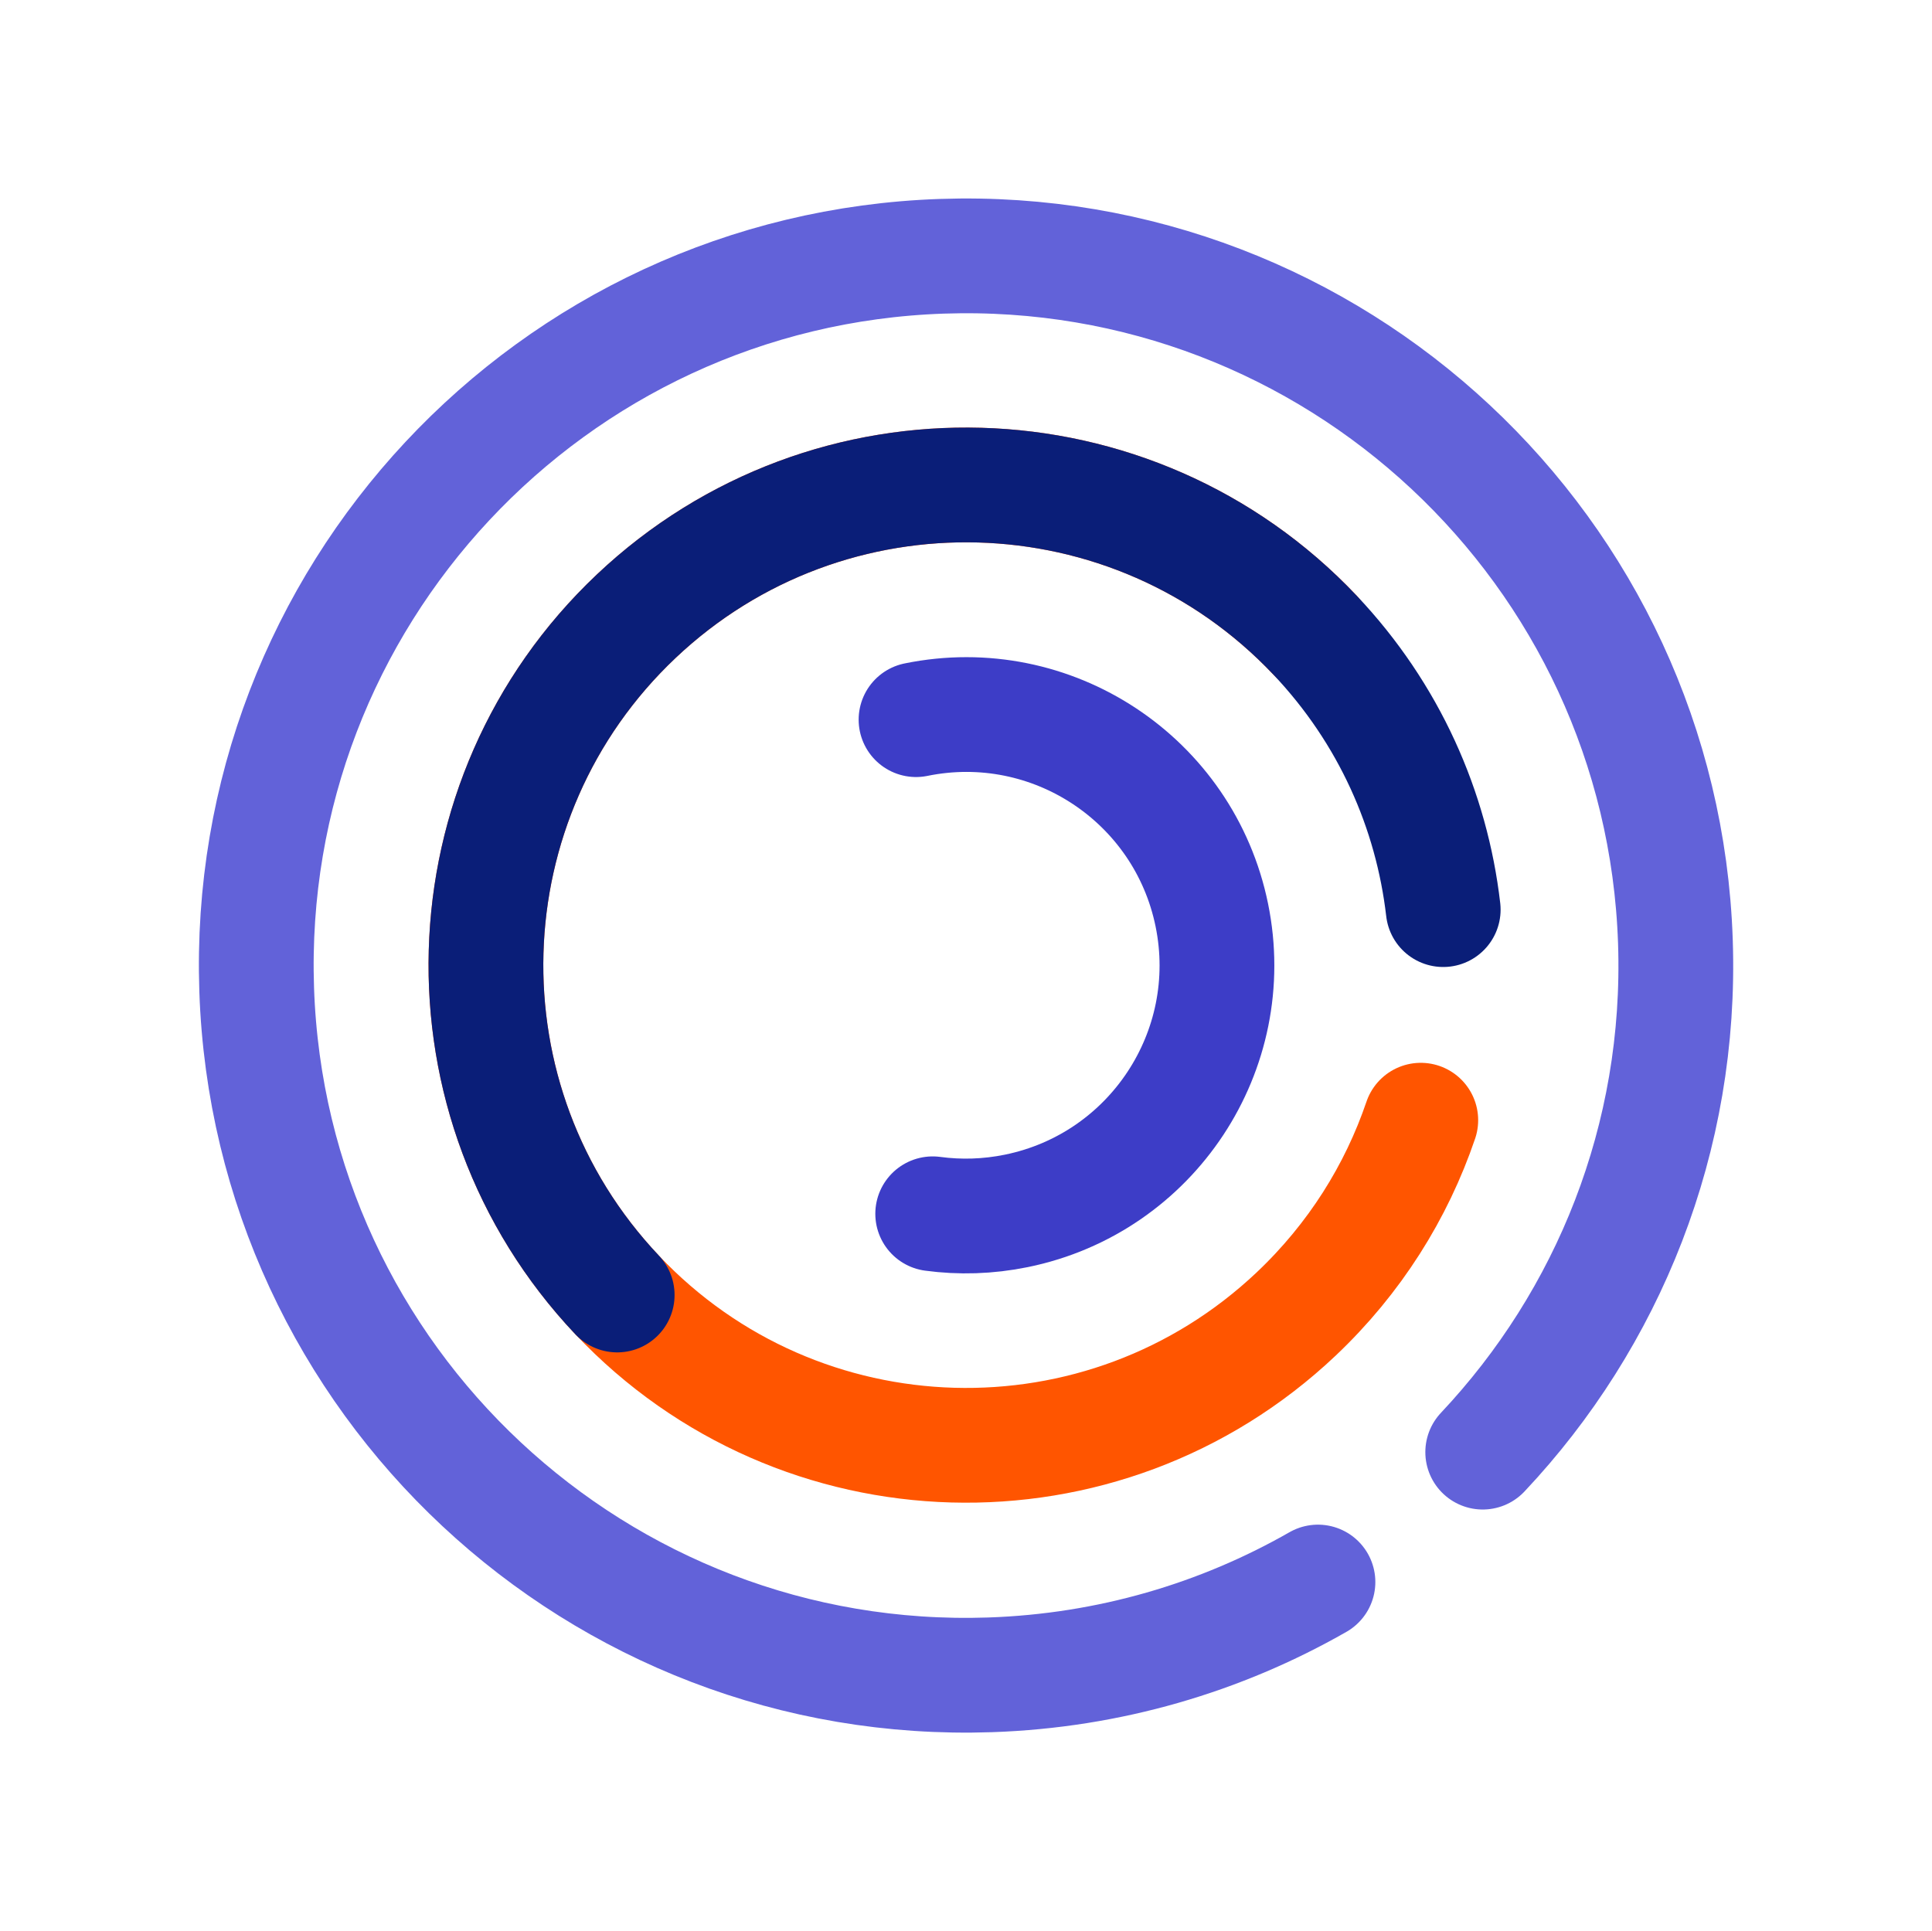
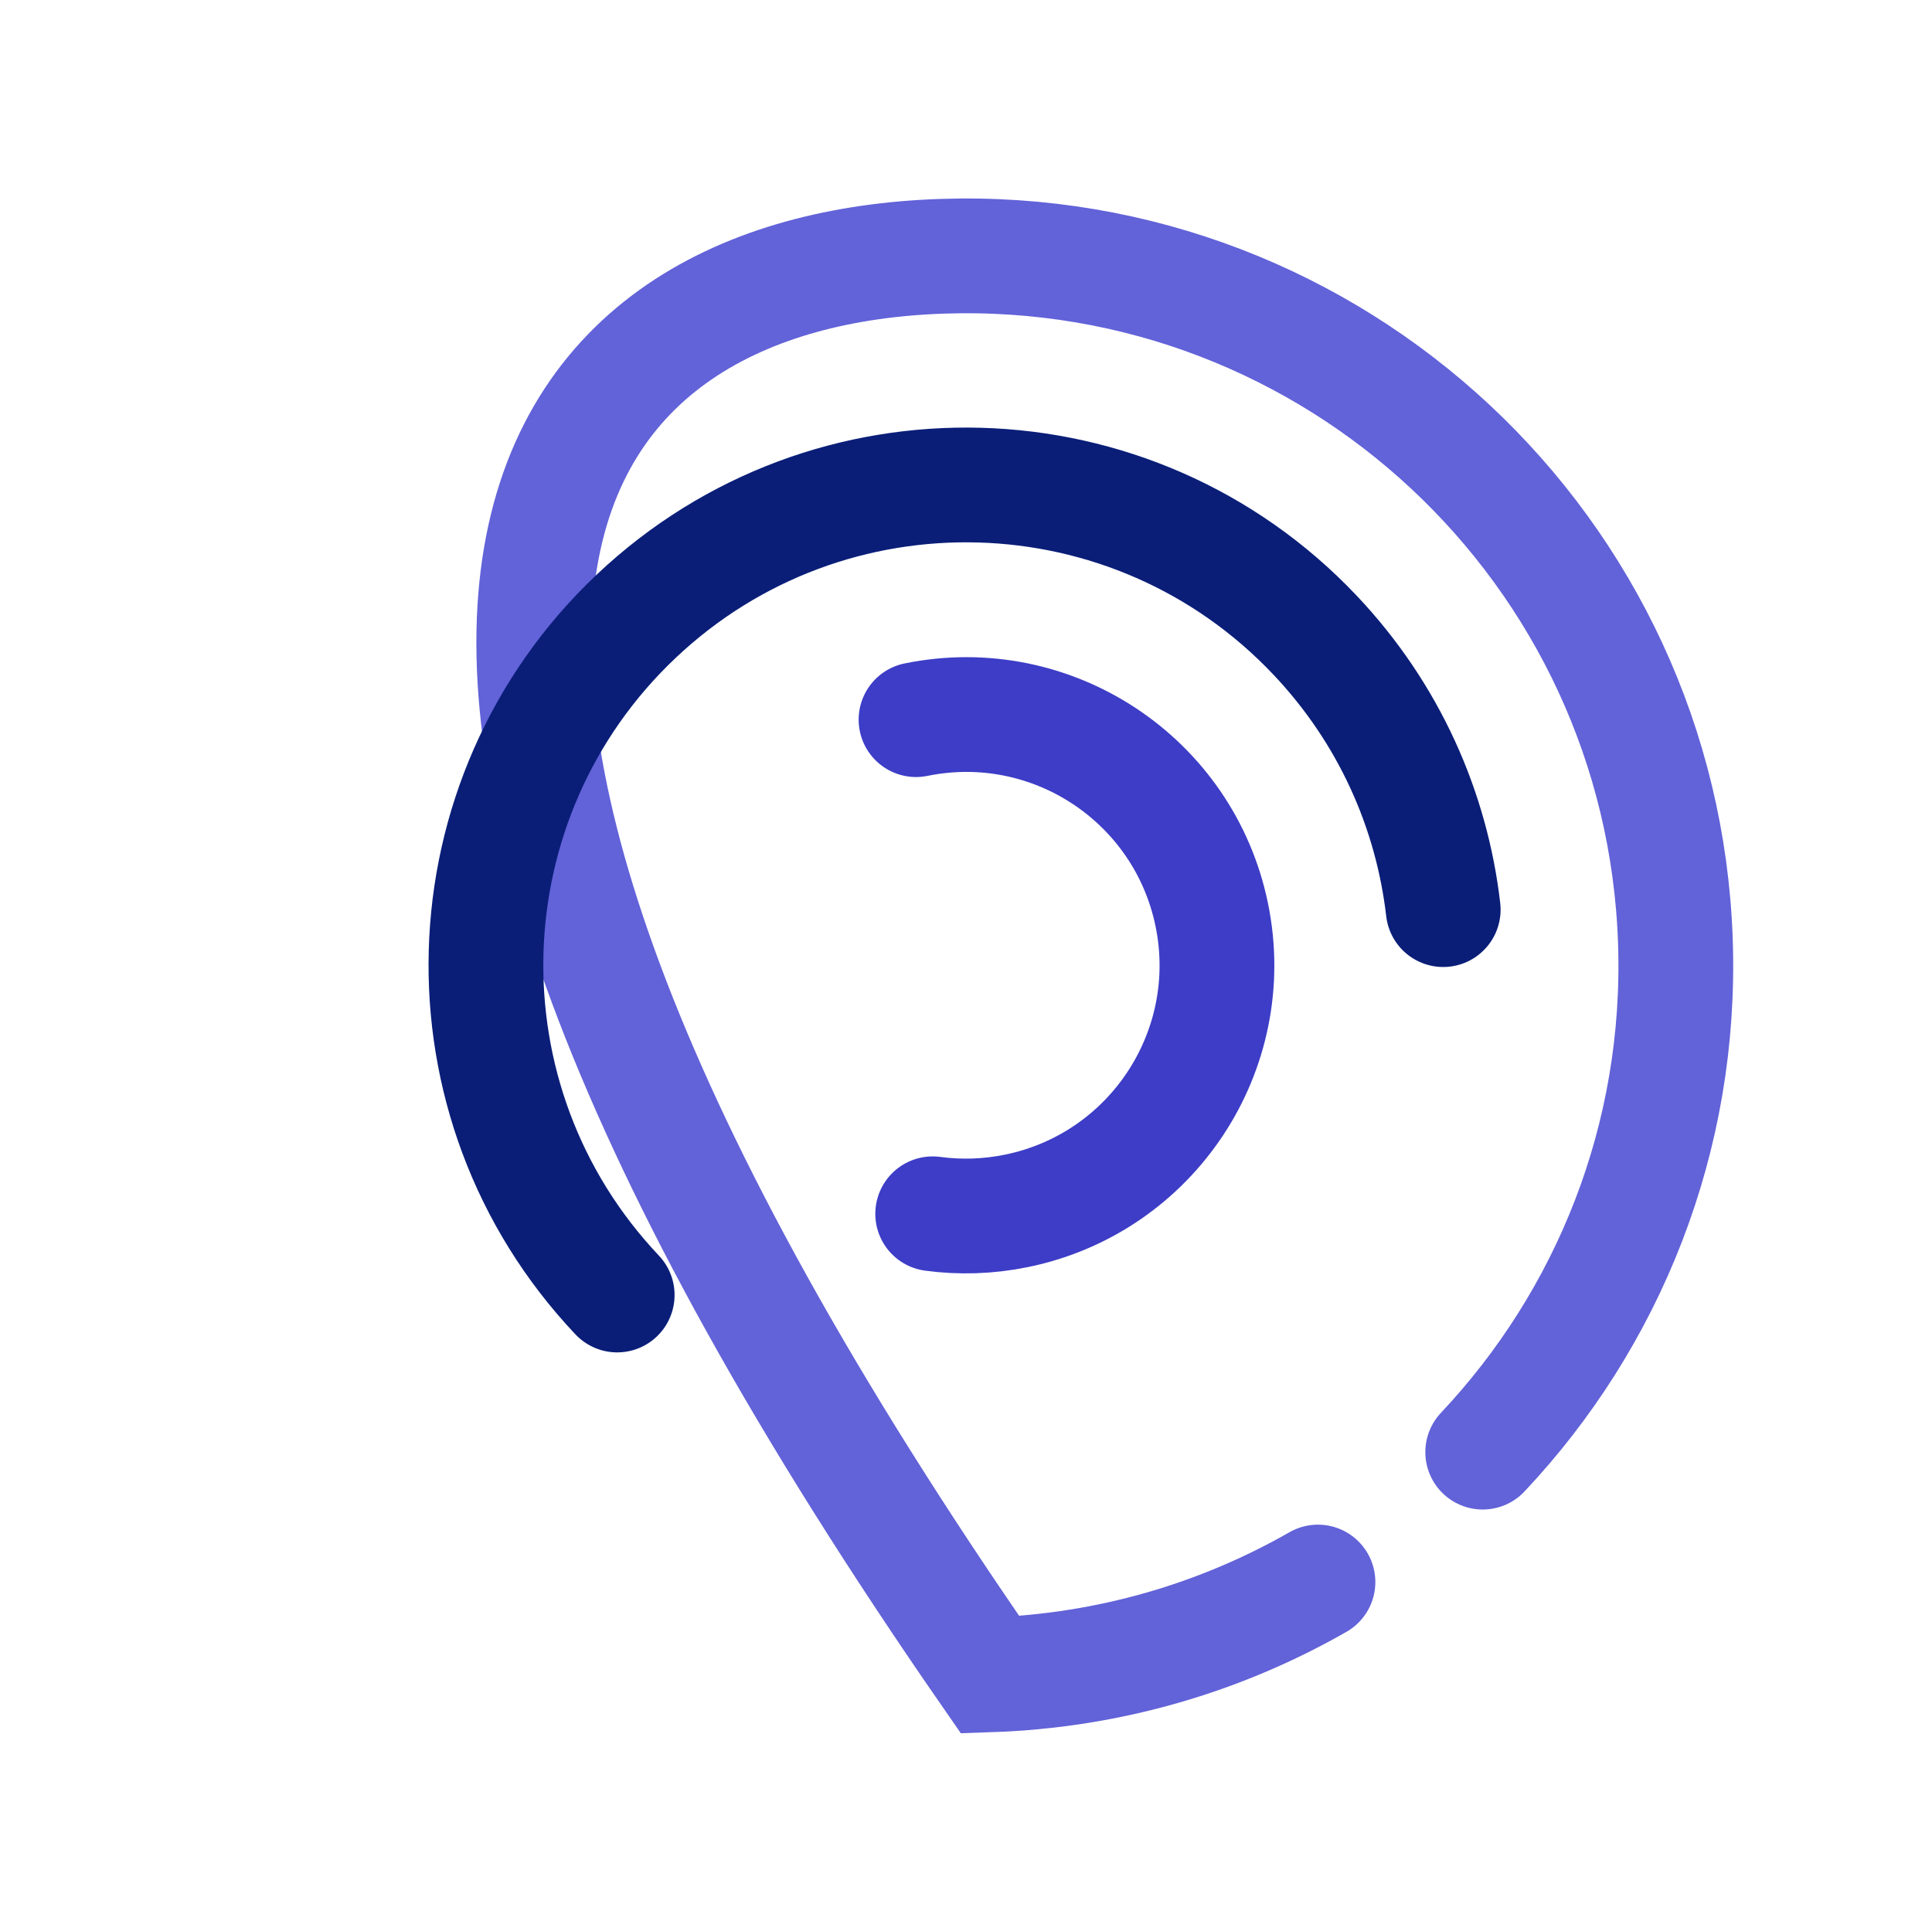
<svg xmlns="http://www.w3.org/2000/svg" width="2205" height="2204" viewBox="0 0 2205 2204" fill="none">
-   <path d="M1504.19 1805.79C1393.54 1869.07 1266.29 1907.09 1130.04 1911.72C682.914 1926.9 308.139 1576.74 292.957 1129.61C277.775 682.485 627.934 307.71 1075.06 292.528C1522.19 277.346 1896.96 627.506 1912.14 1074.63C1919.77 1299.37 1835.11 1505.82 1692.23 1657.53" stroke="#6262D9" stroke-width="130.98" stroke-linecap="round" />
-   <path d="M1500.98 725.103C1293.02 505.134 946.122 495.396 726.153 703.351C506.184 911.307 496.445 1258.21 704.401 1478.18C912.356 1698.15 1259.26 1707.88 1479.23 1499.93C1546.26 1436.56 1593.77 1360.29 1621.54 1278.63" stroke="#FF5500" stroke-width="130.98" stroke-linecap="round" />
+   <path d="M1504.19 1805.79C1393.54 1869.07 1266.29 1907.09 1130.04 1911.72C277.775 682.485 627.934 307.71 1075.06 292.528C1522.19 277.346 1896.96 627.506 1912.14 1074.63C1919.77 1299.37 1835.11 1505.82 1692.23 1657.53" stroke="#6262D9" stroke-width="130.98" stroke-linecap="round" />
  <path d="M704.401 1478.18C496.445 1258.21 506.184 911.307 726.153 703.351C946.122 495.396 1293.02 505.135 1500.98 725.103C1585.48 814.485 1634.03 924.823 1647.15 1038.28" stroke="#0A1E78" stroke-width="130.98" stroke-linecap="round" />
  <path d="M1045.47 821.446C1200.3 789.829 1351.45 889.719 1383.07 1044.55C1414.69 1199.39 1314.8 1350.54 1159.96 1382.16C1127.62 1388.76 1095.45 1389.63 1064.49 1385.46" stroke="#3D3DC7" stroke-width="130.98" stroke-linecap="round" />
</svg>